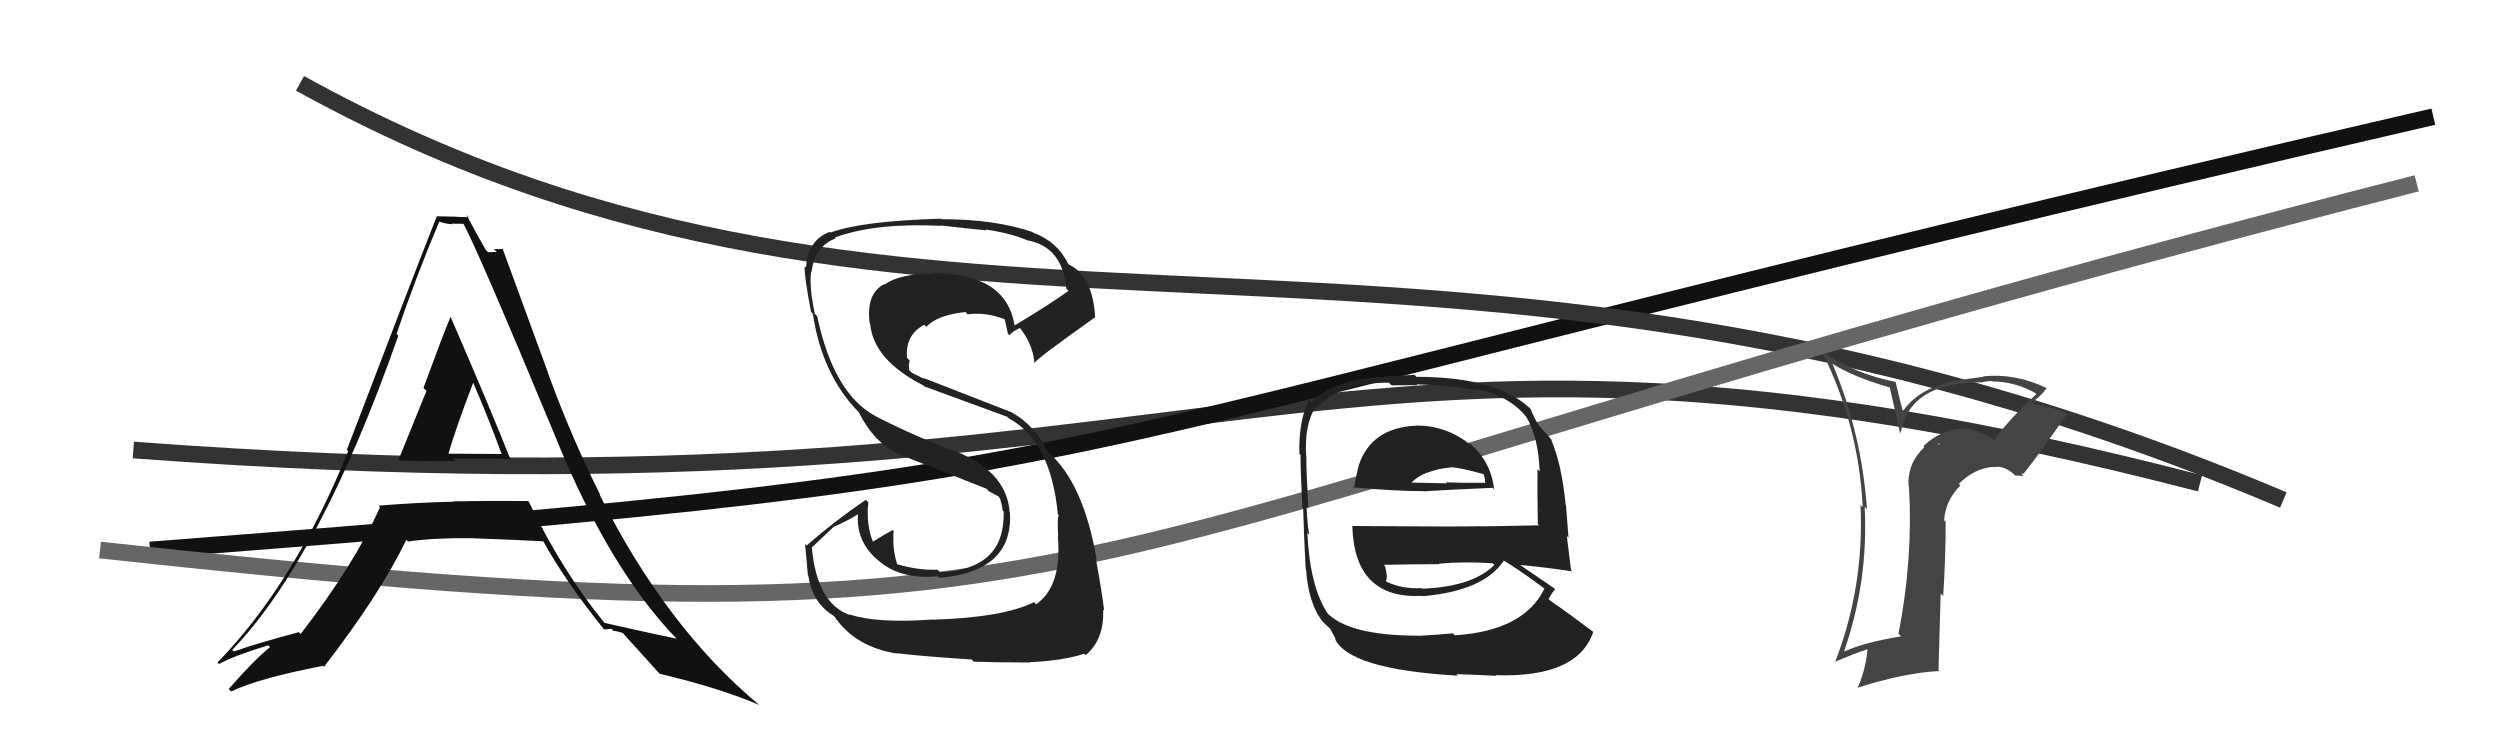
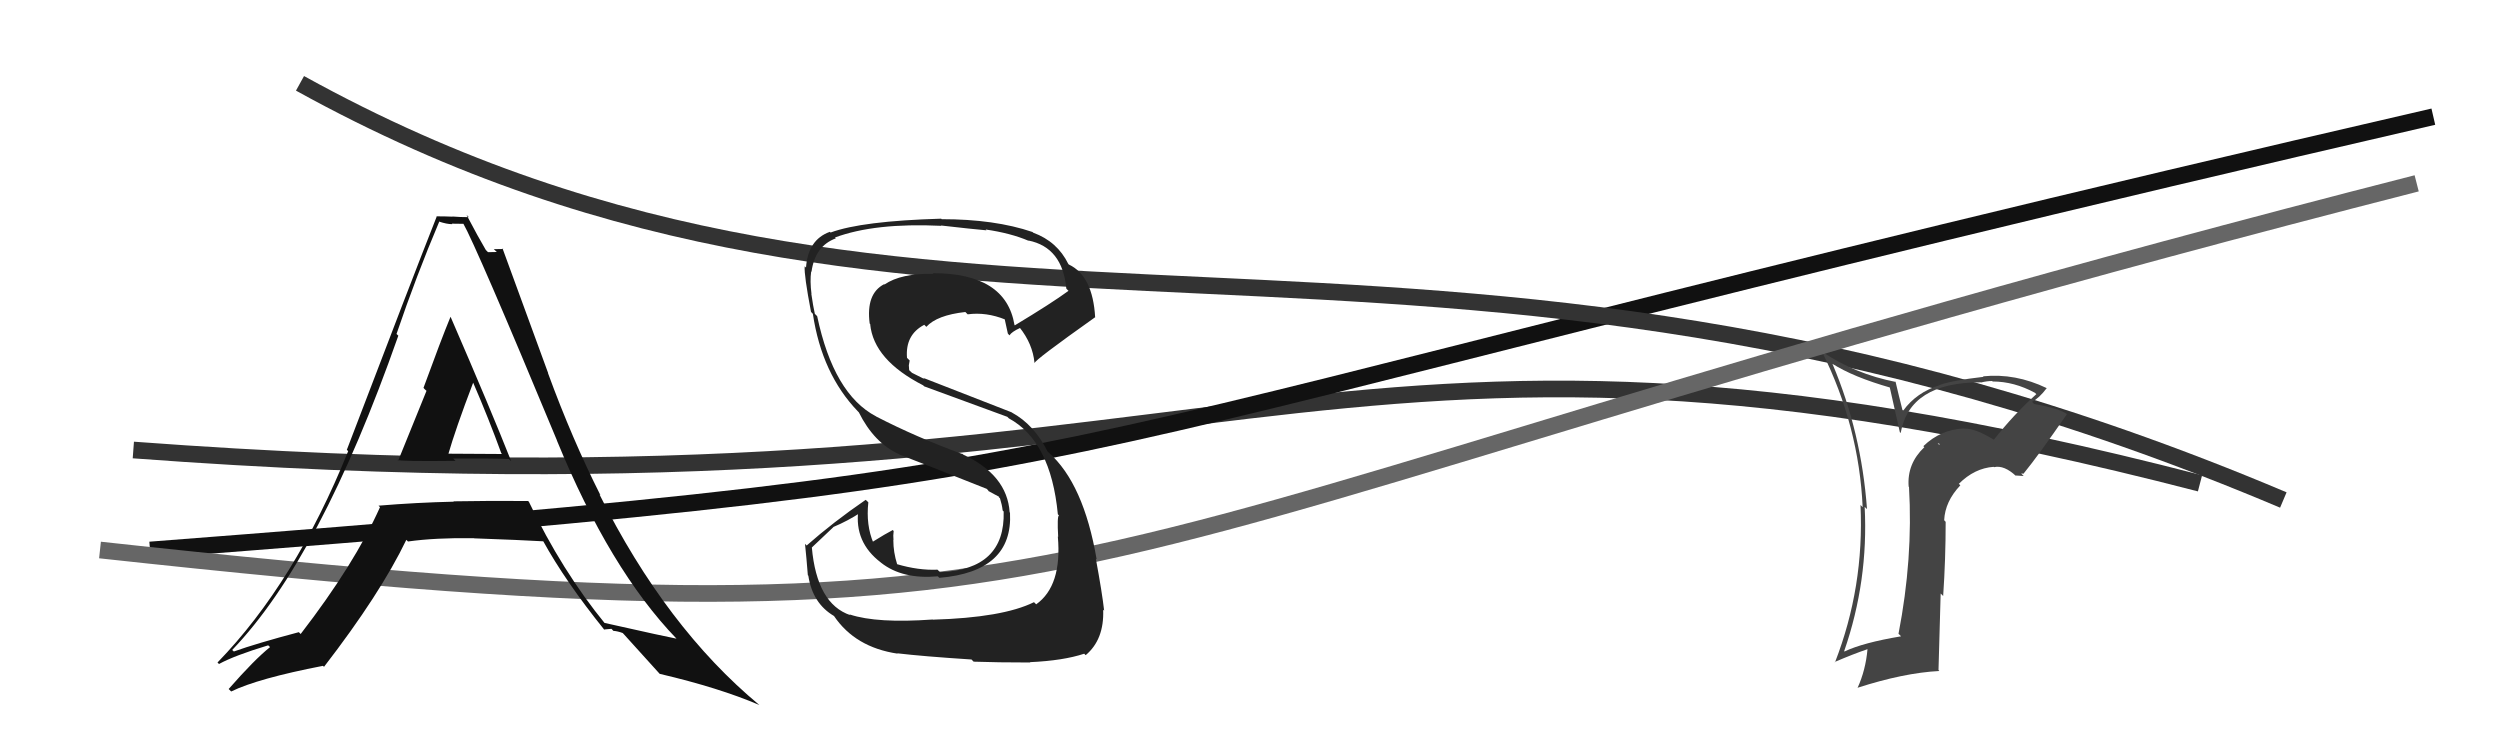
<svg xmlns="http://www.w3.org/2000/svg" width="150" height="44" viewBox="0,0,150,44">
  <path d="M8 27 C75 32,78 15,132 29" stroke="#333" fill="none" />
  <path d="M9 33 C74 28,55 28,146 7" stroke="#111" fill="none" />
  <path d="M18 5 C56 26,85 8,137 30" stroke="#333" fill="none" />
  <path fill="#444" d="M119.73 26.49L119.68 26.44L119.64 26.39Q118.51 25.69 117.86 25.72L117.83 25.69L117.84 25.71Q116.45 25.76 115.40 26.77L115.42 26.79L115.46 26.83Q114.41 27.83 114.52 29.20L114.57 29.25L114.54 29.22Q114.79 33.50 113.91 38.03L114.01 38.12L114.06 38.18Q111.78 38.56 110.67 39.09L110.66 39.08L110.65 39.07Q112.11 34.86 111.88 30.41L111.97 30.50L112.02 30.54Q111.68 25.93 109.96 21.86L109.97 21.87L109.92 21.81Q111.18 22.62 113.46 23.27L113.37 23.17L113.99 25.93L114.04 25.98Q114.58 22.94 118.84 22.94L118.84 22.94L118.86 22.95Q119.22 22.86 119.53 22.86L119.71 23.05L119.56 22.89Q120.85 22.89 122.10 23.57L122.18 23.65L122.18 23.65Q120.78 24.91 119.63 26.39ZM121.27 28.41L121.43 28.42L121.42 28.41Q122.34 27.28 124.02 24.84L123.98 24.80L124.04 24.86Q123.58 24.51 122.05 24.24L122.07 24.26L121.92 24.11Q122.35 23.89 122.81 23.28L122.81 23.28L122.81 23.29Q120.92 22.38 118.98 22.58L118.93 22.53L119.01 22.61Q117.10 22.83 116.38 23.10L116.30 23.02L116.38 23.11Q114.99 23.54 114.19 24.64L114.15 24.61L113.93 23.73L113.73 22.89L113.76 22.92Q111.30 22.44 109.32 21.10L109.30 21.09L109.32 21.10Q111.54 25.57 111.76 30.44L111.80 30.47L111.63 30.30Q111.86 35.21 110.10 39.74L110.24 39.88L110.08 39.72Q111.17 39.25 112.05 38.95L112.18 39.08L112.05 38.95Q111.94 40.21 111.45 41.28L111.27 41.10L111.44 41.27Q114.23 40.37 116.36 40.26L116.31 40.20L116.44 35.61L116.59 35.76Q116.74 33.55 116.74 31.31L116.62 31.18L116.65 31.22Q116.70 30.09 117.62 29.12L117.55 29.05L117.53 29.03Q118.47 28.09 119.62 28.01L119.54 27.93L119.64 28.03Q120.25 27.89 120.97 28.57L120.93 28.53L121.42 28.56ZM116.26 26.60L116.36 26.62L116.37 26.74L116.40 26.74Z" />
  <path d="M6 33 C70 40,59 33,145 11" stroke="#666" fill="none" />
  <path fill="#111" d="M23.84 27.58L23.81 27.56L23.85 27.59Q23.94 27.69 27.33 27.65L27.31 27.63L27.19 27.51Q29.47 27.50 30.53 27.54L30.50 27.51L30.67 27.67Q29.48 24.65 27.04 19.02L27.07 19.05L27.03 19.01Q26.45 20.42 25.41 23.27L25.47 23.34L25.59 23.45Q24.46 26.23 23.89 27.64ZM31.72 30.10L31.70 30.07L31.68 30.06Q29.41 30.04 27.21 30.08L27.25 30.12L27.23 30.10Q25.00 30.15 22.71 30.34L22.67 30.30L22.80 30.43Q21.27 33.85 18.04 38.04L17.97 37.97L17.93 37.93Q15.40 38.60 14.03 39.09L13.98 39.04L13.93 39.00Q19.21 33.50 23.90 20.14L23.77 20.02L23.79 20.04Q24.98 16.54 26.35 13.31L26.44 13.39L26.33 13.29Q26.80 13.45 27.14 13.45L27.11 13.42L27.85 13.43L27.77 13.36Q28.58 14.78 33.42 26.43L33.40 26.41L33.41 26.42Q36.59 34.17 40.59 38.32L40.70 38.43L40.59 38.32Q40.13 38.24 36.25 37.37L36.16 37.28L36.33 37.45Q33.71 34.25 31.73 30.10ZM36.24 37.78L36.23 37.77L36.69 37.73L36.80 37.85Q37.06 37.87 37.36 37.98L37.27 37.89L37.41 38.03Q37.77 38.43 39.59 40.44L39.46 40.31L39.58 40.43Q43.16 41.27 45.56 42.30L45.48 42.22L45.56 42.30Q39.97 37.66 35.97 29.67L36.02 29.71L36.03 29.72Q34.33 26.35 32.88 22.39L32.89 22.39L30.15 14.90L30.20 14.94Q29.86 14.95 29.63 14.95L29.81 15.12L29.28 15.13L29.15 15.00Q28.71 14.26 27.99 12.89L28.02 12.92L28.13 13.03Q27.60 13.03 27.14 12.99L27.22 13.08L27.15 13.00Q26.71 12.98 26.18 12.98L26.07 12.87L26.20 13.00Q24.69 16.82 20.81 26.99L20.77 26.95L20.89 27.07Q17.70 34.96 13.05 39.75L13.13 39.83L13.14 39.84Q14.07 39.33 16.09 38.72L16.19 38.81L16.20 38.83Q15.29 39.55 13.72 41.34L13.73 41.35L13.87 41.49Q15.46 40.71 19.38 39.95L19.48 40.05L19.44 40.01Q22.82 35.63 24.38 32.39L24.38 32.39L24.48 32.49Q26.11 32.26 28.43 32.29L28.50 32.36L28.44 32.30Q31.25 32.40 32.62 32.48L32.47 32.33L32.57 32.43Q33.91 34.87 36.27 37.80ZM28.50 23.07L28.37 22.94L28.39 22.96Q29.32 25.11 30.08 27.20L30.12 27.24L26.79 27.22L26.88 27.31Q27.33 25.74 28.39 22.96Z" />
-   <path fill="#222" d="M55.93 37.13L56.00 37.21L55.96 37.17Q52.62 37.41 50.99 36.87L50.92 36.81L51.02 36.91Q49.01 36.23 48.71 32.84L48.71 32.85L50.00 31.63L50.00 31.62Q50.88 31.25 51.64 30.75L51.62 30.73L51.50 30.61Q51.25 32.53 52.85 33.75L52.81 33.71L52.86 33.76Q54.14 34.77 56.27 34.58L56.40 34.71L56.36 34.67Q60.79 34.30 60.60 30.76L60.43 30.59L60.58 30.74Q60.43 28.50 57.80 27.28L57.67 27.15L57.76 27.25Q54.95 26.22 52.59 25.00L52.60 25.01L52.56 24.98Q50.02 23.65 49.03 18.97L48.90 18.84L48.89 18.83Q48.79 18.39 48.68 17.63L48.67 17.62L48.69 17.64Q48.59 16.86 48.67 16.29L48.65 16.27L48.69 16.31Q48.90 14.76 50.15 14.30L50.08 14.23L50.10 14.25Q52.49 13.36 56.48 13.55L56.49 13.56L56.46 13.53Q58.39 13.75 59.19 13.82L59.21 13.85L59.14 13.77Q60.65 13.99 61.72 14.45L61.78 14.51L61.70 14.43Q63.75 14.84 63.98 17.32L63.96 17.30L64.11 17.45Q63.10 18.19 60.89 19.52L60.80 19.43L60.87 19.50Q60.35 16.39 55.97 16.39L55.99 16.41L56.01 16.43Q54.06 16.39 53.07 17.07L53.14 17.14L53.05 17.05Q51.95 17.62 52.18 19.41L52.25 19.49L52.21 19.45Q52.42 21.60 55.39 23.12L55.33 23.06L55.45 23.18Q55.95 23.37 60.44 25.01L60.41 24.98L60.53 25.10Q63.05 26.47 63.47 30.85L63.48 30.87L63.54 30.92Q63.42 30.96 63.49 32.21L63.48 32.20L63.47 32.19Q63.73 35.15 62.17 36.26L62.03 36.12L62.04 36.13Q60.16 37.06 55.97 37.18ZM58.44 39.72L58.30 39.59L58.42 39.70Q59.84 39.75 61.82 39.75L61.76 39.69L61.79 39.73Q63.80 39.64 65.06 39.22L65.06 39.23L65.14 39.31Q66.26 38.37 66.19 36.58L66.24 36.63L66.25 36.65Q66.13 35.57 65.75 33.52L65.84 33.61L65.80 33.57Q65.02 29.01 62.92 27.15L62.87 27.10L62.85 27.08Q62.05 25.48 60.71 24.75L60.70 24.74L55.39 22.67L55.48 22.75Q55.18 22.60 54.72 22.37L54.55 22.21L54.53 21.92L54.58 21.63L54.42 21.47Q54.31 20.09 55.45 19.49L55.46 19.49L55.58 19.61Q56.21 18.91 57.92 18.72L57.90 18.70L58.06 18.86Q59.17 18.71 60.31 19.17L60.19 19.05L60.28 19.14Q60.28 19.18 60.47 20.01L60.52 20.07L60.57 20.12Q60.70 19.91 61.20 19.68L61.24 19.72L61.17 19.64Q61.96 20.63 62.07 21.77L62.02 21.72L62.08 21.78Q62.05 21.63 65.70 19.04L65.72 19.06L65.71 19.05Q65.57 16.55 64.13 15.87L64.13 15.87L64.10 15.84Q63.44 14.49 61.99 13.96L62.11 14.07L61.95 13.92Q59.69 13.15 56.49 13.15L56.59 13.24L56.47 13.12Q51.70 13.26 49.84 13.95L49.86 13.97L49.79 13.91Q48.48 14.38 48.36 16.06L48.35 16.04L48.28 15.98Q48.24 16.51 48.66 18.71L48.74 18.80L48.77 18.82Q49.31 22.44 51.48 24.69L51.57 24.78L51.53 24.74Q52.44 26.57 53.94 27.25L53.84 27.14L53.96 27.27Q55.28 27.77 59.20 29.33L59.32 29.45L59.28 29.45L59.95 29.81L59.93 29.83L60.00 29.90Q60.12 30.28 60.16 30.63L60.08 30.55L60.22 30.69Q60.32 34.18 56.40 34.33L56.32 34.25L56.25 34.18Q55.11 34.23 53.82 33.85L53.77 33.79L53.83 33.86Q53.60 33.13 53.60 32.41L53.57 32.38L53.61 32.41Q53.58 32.13 53.62 31.86L53.60 31.84L53.57 31.80Q53.14 32.02 52.34 32.52L52.41 32.59L52.41 32.59Q51.95 31.51 52.10 30.14L52.01 30.05L51.94 29.99Q50.00 31.32 48.40 32.73L48.41 32.74L48.30 32.63Q48.39 33.48 48.47 34.51L48.52 34.56L48.50 34.54Q48.75 36.20 50.04 36.96L50.10 37.01L50.04 36.96Q51.31 38.84 53.86 39.22L53.83 39.19L53.85 39.20Q55.36 39.38 58.29 39.57Z" />
-   <path fill="#222" d="M85.15 25.69L84.97 25.52L85.00 25.54Q82.29 25.65 81.53 27.90L81.44 27.81L81.53 27.90Q81.34 28.67 81.23 29.32L81.11 29.19L81.15 29.24Q83.78 29.47 85.42 29.47L85.43 29.48L85.43 29.48Q86.97 29.38 89.56 29.27L89.63 29.34L89.65 29.36Q89.43 27.54 88.02 26.48L88.05 26.50L88.21 26.67Q86.77 25.53 84.98 25.53ZM85.13 38.17L85.17 38.20L85.11 38.14Q80.88 38.14 79.58 36.73L79.62 36.77L79.67 36.82Q78.60 35.25 78.44 31.97L78.49 32.02L78.56 32.09Q78.47 31.77 78.39 30.40L78.43 30.44L78.50 30.51Q78.38 28.22 78.38 27.49L78.27 27.38L78.38 27.49Q78.23 25.48 78.96 24.38L78.95 24.37L79.03 24.45Q80.36 22.96 83.33 22.96L83.49 23.12L85.04 23.11L84.99 23.06Q87.11 23.12 88.63 23.43L88.56 23.36L88.52 23.32Q90.54 23.74 91.53 24.96L91.51 24.94L91.56 24.99Q92.30 26.18 92.38 28.28L92.20 28.11L92.25 28.15Q92.23 29.27 92.27 31.44L92.33 31.51L92.35 31.52Q89.52 31.59 86.74 31.59L86.74 31.59L81.12 31.56L81.14 31.58Q81.27 35.98 85.35 35.75L85.29 35.70L85.36 35.77Q89.02 35.46 90.23 33.64L90.21 33.61L90.24 33.64Q91.08 34.14 92.68 35.32L92.74 35.38L92.67 35.31Q91.44 37.85 87.29 38.12L87.27 38.10L87.17 38.00Q86.48 38.07 85.11 38.15ZM87.50 40.57L87.40 40.47L87.38 40.45Q88.55 40.48 89.76 40.55L89.72 40.51L89.72 40.51Q94.68 40.68 95.60 37.90L95.71 38.01L95.66 37.96Q94.11 36.79 93.00 36.03L92.86 35.88L92.91 35.94Q93.12 35.57 93.31 35.34L93.32 35.36L93.27 35.31Q92.50 34.79 91.12 33.84L91.21 33.93L91.19 33.90Q92.29 33.98 94.34 34.28L94.24 34.18L94.26 34.20Q94.09 32.85 94.01 32.16L94.11 32.26L93.96 30.32L93.94 30.30Q93.71 27.87 93.07 26.38L93.06 26.38L93.16 26.47Q92.95 26.19 92.38 25.58L92.25 25.45L92.35 25.55Q92.05 25.10 91.83 24.53L91.86 24.57L92.01 24.71Q90.05 22.61 84.99 22.61L84.87 22.49L83.28 22.57L83.31 22.60Q80.13 22.66 78.68 24.14L78.52 23.97L78.55 24.00Q77.92 25.17 77.96 27.22L77.98 27.24L78.03 27.30Q78.03 28.21 78.14 30.45L78.20 30.51L78.19 30.50Q78.23 32.06 78.34 34.12L78.42 34.19L78.36 34.14Q78.51 36.27 79.39 37.33L79.57 37.51L79.44 37.38Q79.72 37.67 79.91 37.78L79.75 37.62L80.16 38.37L80.08 38.29Q80.88 40.16 87.46 40.54ZM85.42 35.41L85.33 35.32L85.31 35.29Q84.11 35.35 83.19 34.90L83.33 35.03L83.15 34.85Q83.29 34.65 83.10 33.97L83.02 33.88L83.03 33.89Q84.77 33.85 86.37 33.85L86.24 33.71L86.34 33.82Q87.88 33.68 89.56 33.80L89.70 33.94L89.66 33.90Q88.34 35.21 85.33 35.32ZM86.96 27.97L86.98 27.98L87.03 28.03Q87.68 28.07 89.01 28.45L89.01 28.45L89.10 28.74L89.09 28.91L89.15 28.97Q87.67 28.98 86.76 28.94L86.82 29.00L86.81 29.00Q84.52 28.95 84.48 28.95L84.53 28.99L84.59 29.06Q85.37 28.17 87.05 28.05Z" />
+   <path fill="#222" d="M55.93 37.13L56.00 37.21L55.96 37.17Q52.62 37.41 50.99 36.87L50.92 36.81L51.02 36.91Q49.01 36.23 48.71 32.84L48.71 32.85L50.00 31.63L50.00 31.62Q50.88 31.25 51.64 30.75L51.62 30.73L51.50 30.61Q51.25 32.53 52.85 33.75L52.81 33.71L52.86 33.76Q54.14 34.77 56.27 34.58L56.40 34.71L56.36 34.67Q60.79 34.30 60.60 30.76L60.43 30.59L60.58 30.74Q60.43 28.50 57.80 27.28L57.67 27.15L57.76 27.25Q54.95 26.22 52.59 25.00L52.60 25.01L52.56 24.98Q50.02 23.65 49.03 18.97L48.90 18.84L48.89 18.83Q48.79 18.39 48.68 17.63L48.67 17.62L48.69 17.64Q48.59 16.86 48.67 16.29L48.65 16.27L48.69 16.31Q48.90 14.76 50.15 14.30L50.08 14.23L50.10 14.25Q52.49 13.36 56.48 13.55L56.49 13.56L56.46 13.53Q58.39 13.75 59.19 13.82L59.21 13.85L59.14 13.77Q60.65 13.99 61.72 14.45L61.78 14.51L61.70 14.43Q63.75 14.84 63.98 17.32L63.96 17.30L64.11 17.45Q63.10 18.19 60.89 19.52L60.80 19.43L60.87 19.50Q60.35 16.39 55.97 16.39L55.99 16.41L56.01 16.43Q54.06 16.39 53.07 17.07L53.14 17.14L53.05 17.05Q51.95 17.62 52.18 19.41L52.25 19.49L52.21 19.45Q52.42 21.60 55.39 23.12L55.33 23.06L55.45 23.18Q55.95 23.37 60.44 25.01L60.41 24.98L60.53 25.10Q63.05 26.47 63.47 30.85L63.48 30.87L63.54 30.92Q63.42 30.96 63.49 32.21L63.48 32.20L63.47 32.19Q63.73 35.15 62.17 36.26L62.03 36.12L62.04 36.13Q60.16 37.06 55.97 37.18ZM58.44 39.72L58.30 39.59L58.42 39.70Q59.84 39.75 61.82 39.75L61.76 39.69L61.79 39.73Q63.80 39.64 65.06 39.22L65.06 39.23L65.14 39.31Q66.26 38.37 66.19 36.58L66.24 36.63L66.25 36.65Q66.13 35.57 65.75 33.52L65.80 33.57Q65.02 29.01 62.92 27.15L62.87 27.10L62.85 27.08Q62.05 25.48 60.71 24.75L60.70 24.74L55.39 22.67L55.48 22.75Q55.18 22.60 54.72 22.37L54.55 22.21L54.53 21.92L54.58 21.63L54.42 21.47Q54.31 20.09 55.45 19.49L55.46 19.49L55.58 19.61Q56.21 18.91 57.92 18.72L57.90 18.70L58.06 18.86Q59.17 18.71 60.31 19.17L60.19 19.05L60.28 19.14Q60.28 19.18 60.47 20.01L60.52 20.07L60.57 20.12Q60.70 19.91 61.20 19.68L61.24 19.72L61.17 19.64Q61.96 20.63 62.07 21.77L62.02 21.72L62.08 21.78Q62.05 21.63 65.70 19.04L65.72 19.06L65.71 19.05Q65.57 16.55 64.13 15.87L64.13 15.87L64.10 15.84Q63.44 14.49 61.99 13.96L62.11 14.07L61.95 13.92Q59.69 13.15 56.49 13.15L56.59 13.24L56.47 13.12Q51.70 13.26 49.84 13.95L49.86 13.97L49.79 13.91Q48.48 14.38 48.36 16.06L48.35 16.04L48.28 15.98Q48.24 16.51 48.66 18.71L48.74 18.80L48.77 18.82Q49.31 22.44 51.48 24.69L51.57 24.78L51.53 24.74Q52.44 26.57 53.94 27.25L53.84 27.14L53.96 27.27Q55.28 27.77 59.20 29.33L59.32 29.45L59.28 29.45L59.95 29.81L59.93 29.83L60.00 29.90Q60.12 30.28 60.16 30.63L60.08 30.55L60.22 30.69Q60.32 34.18 56.40 34.33L56.32 34.25L56.25 34.18Q55.11 34.23 53.82 33.85L53.77 33.79L53.83 33.86Q53.60 33.13 53.60 32.41L53.57 32.38L53.61 32.41Q53.58 32.13 53.62 31.86L53.60 31.84L53.57 31.80Q53.14 32.02 52.34 32.52L52.41 32.59L52.41 32.59Q51.95 31.51 52.10 30.14L52.01 30.05L51.94 29.99Q50.00 31.32 48.40 32.73L48.41 32.74L48.30 32.63Q48.39 33.48 48.47 34.51L48.52 34.56L48.50 34.54Q48.75 36.20 50.04 36.96L50.10 37.01L50.04 36.96Q51.31 38.84 53.86 39.22L53.83 39.19L53.85 39.20Q55.36 39.38 58.29 39.57Z" />
</svg>